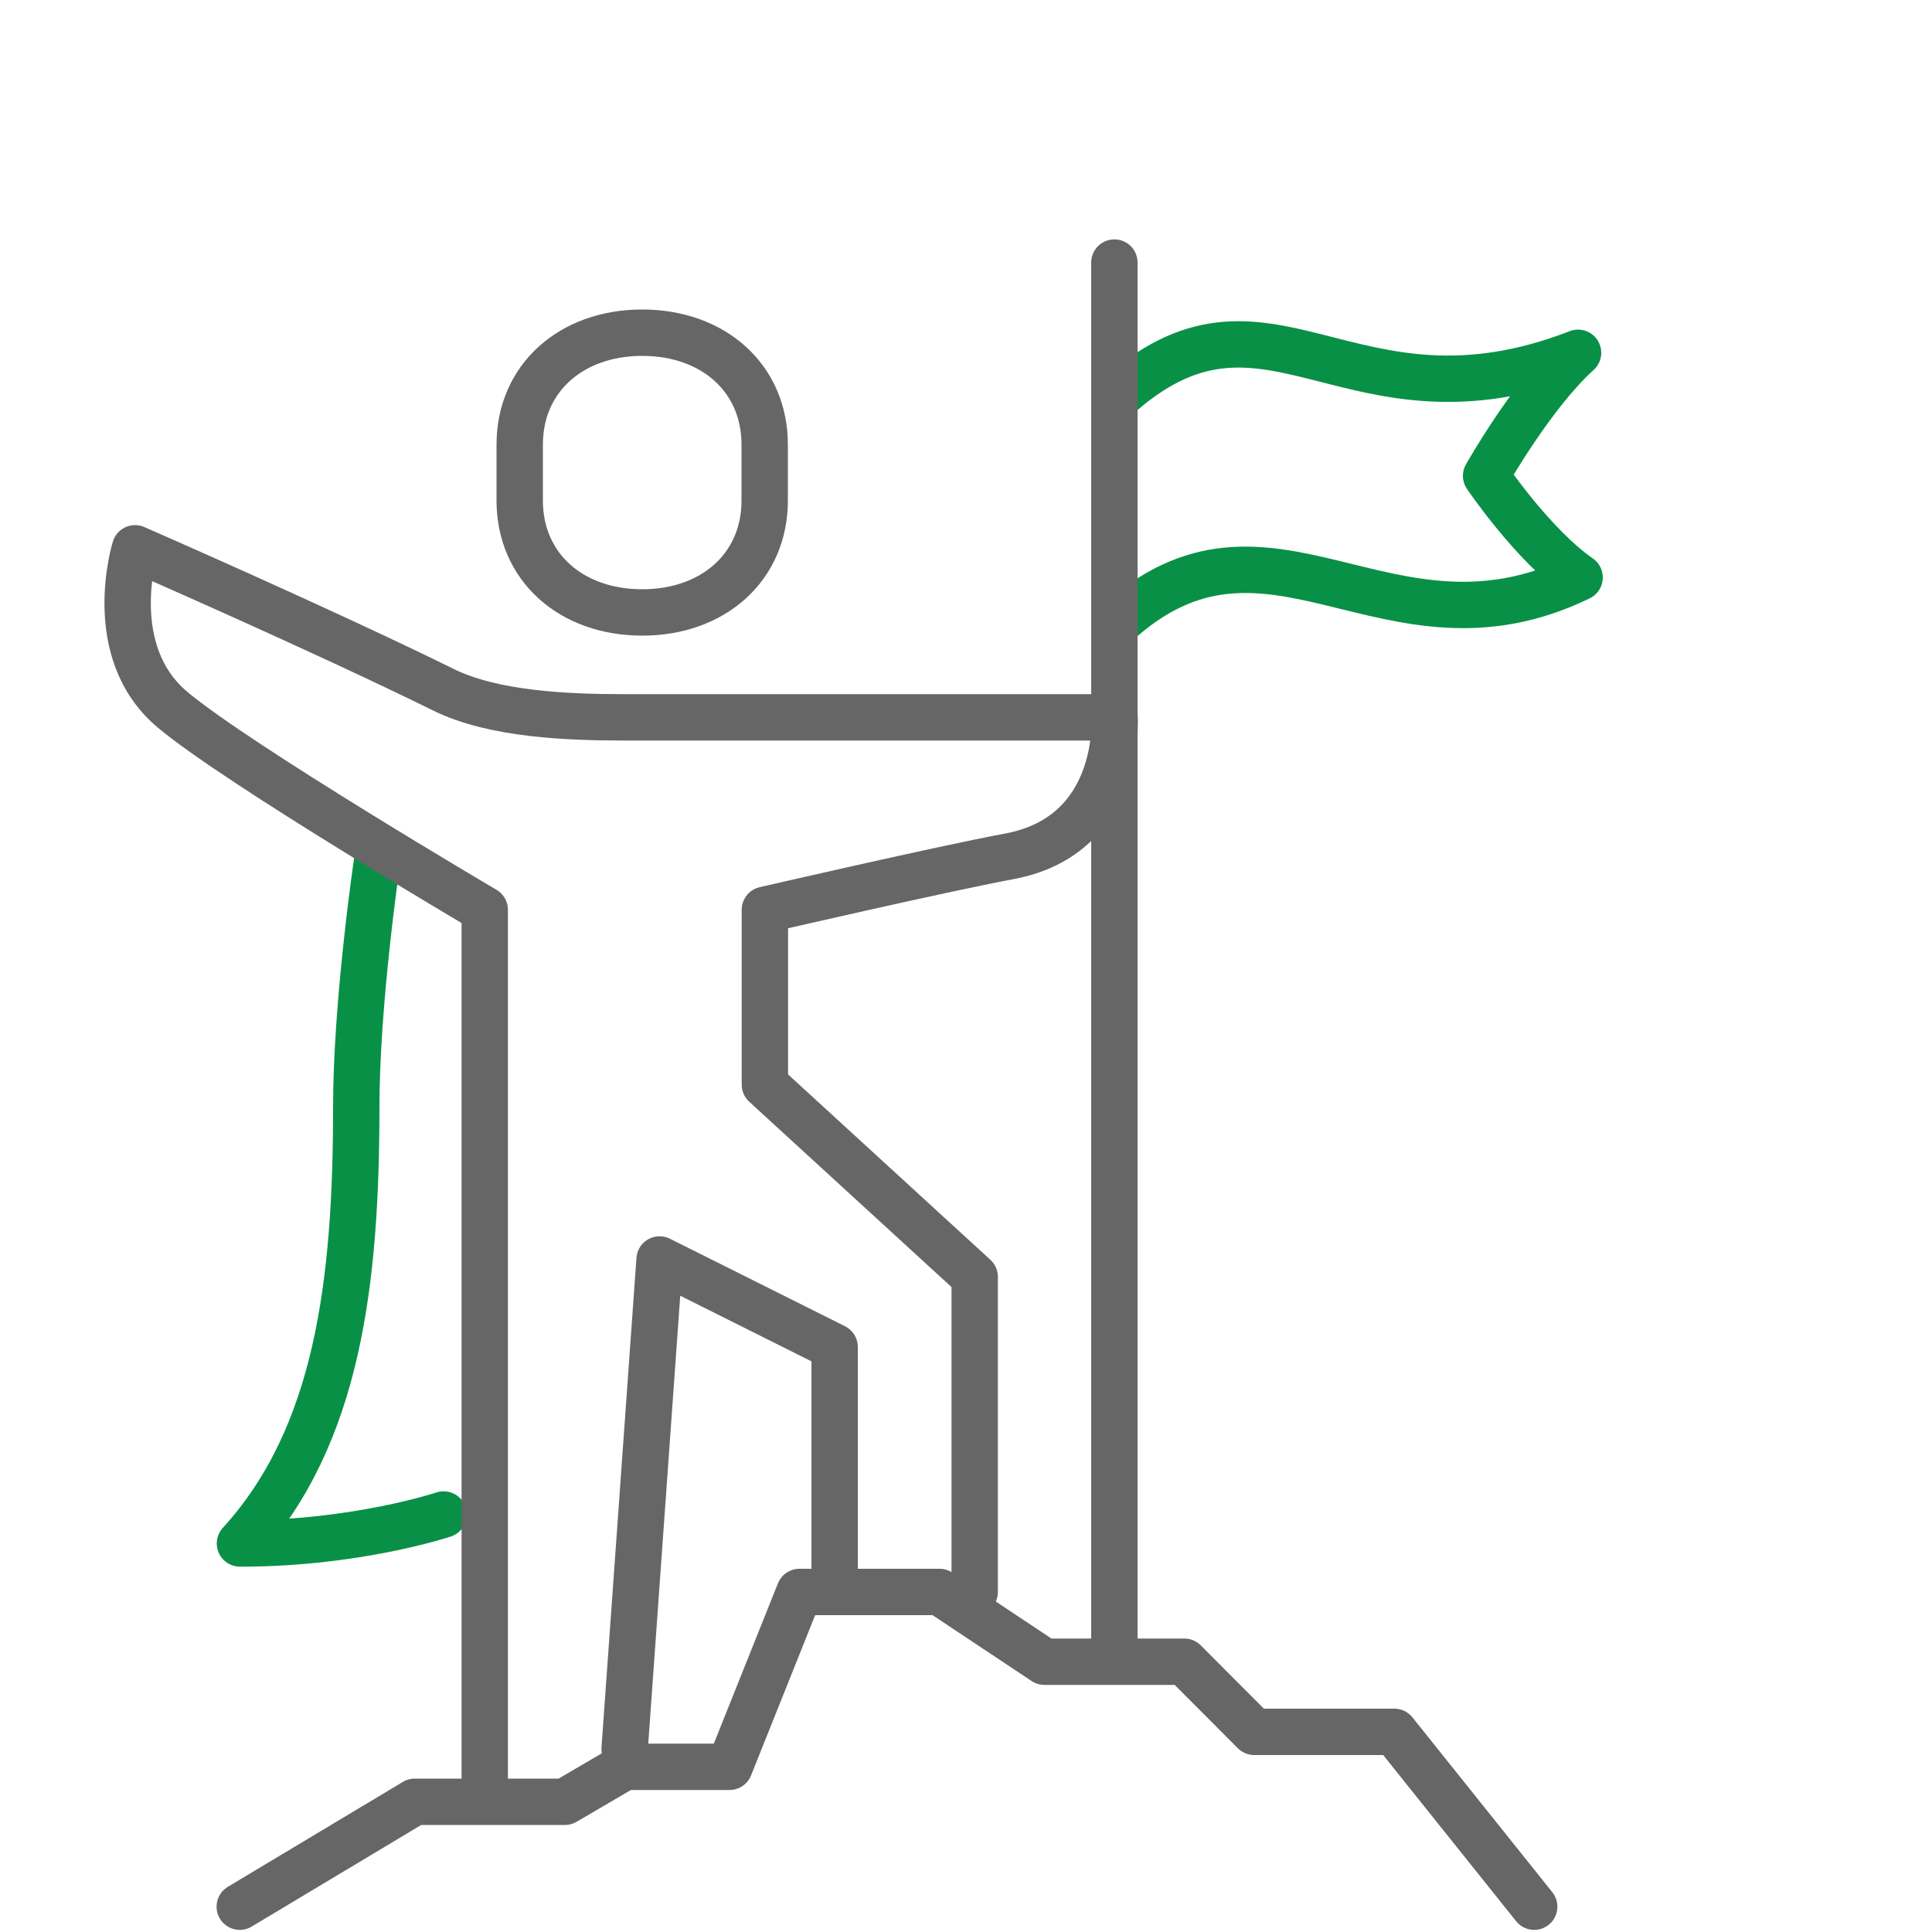
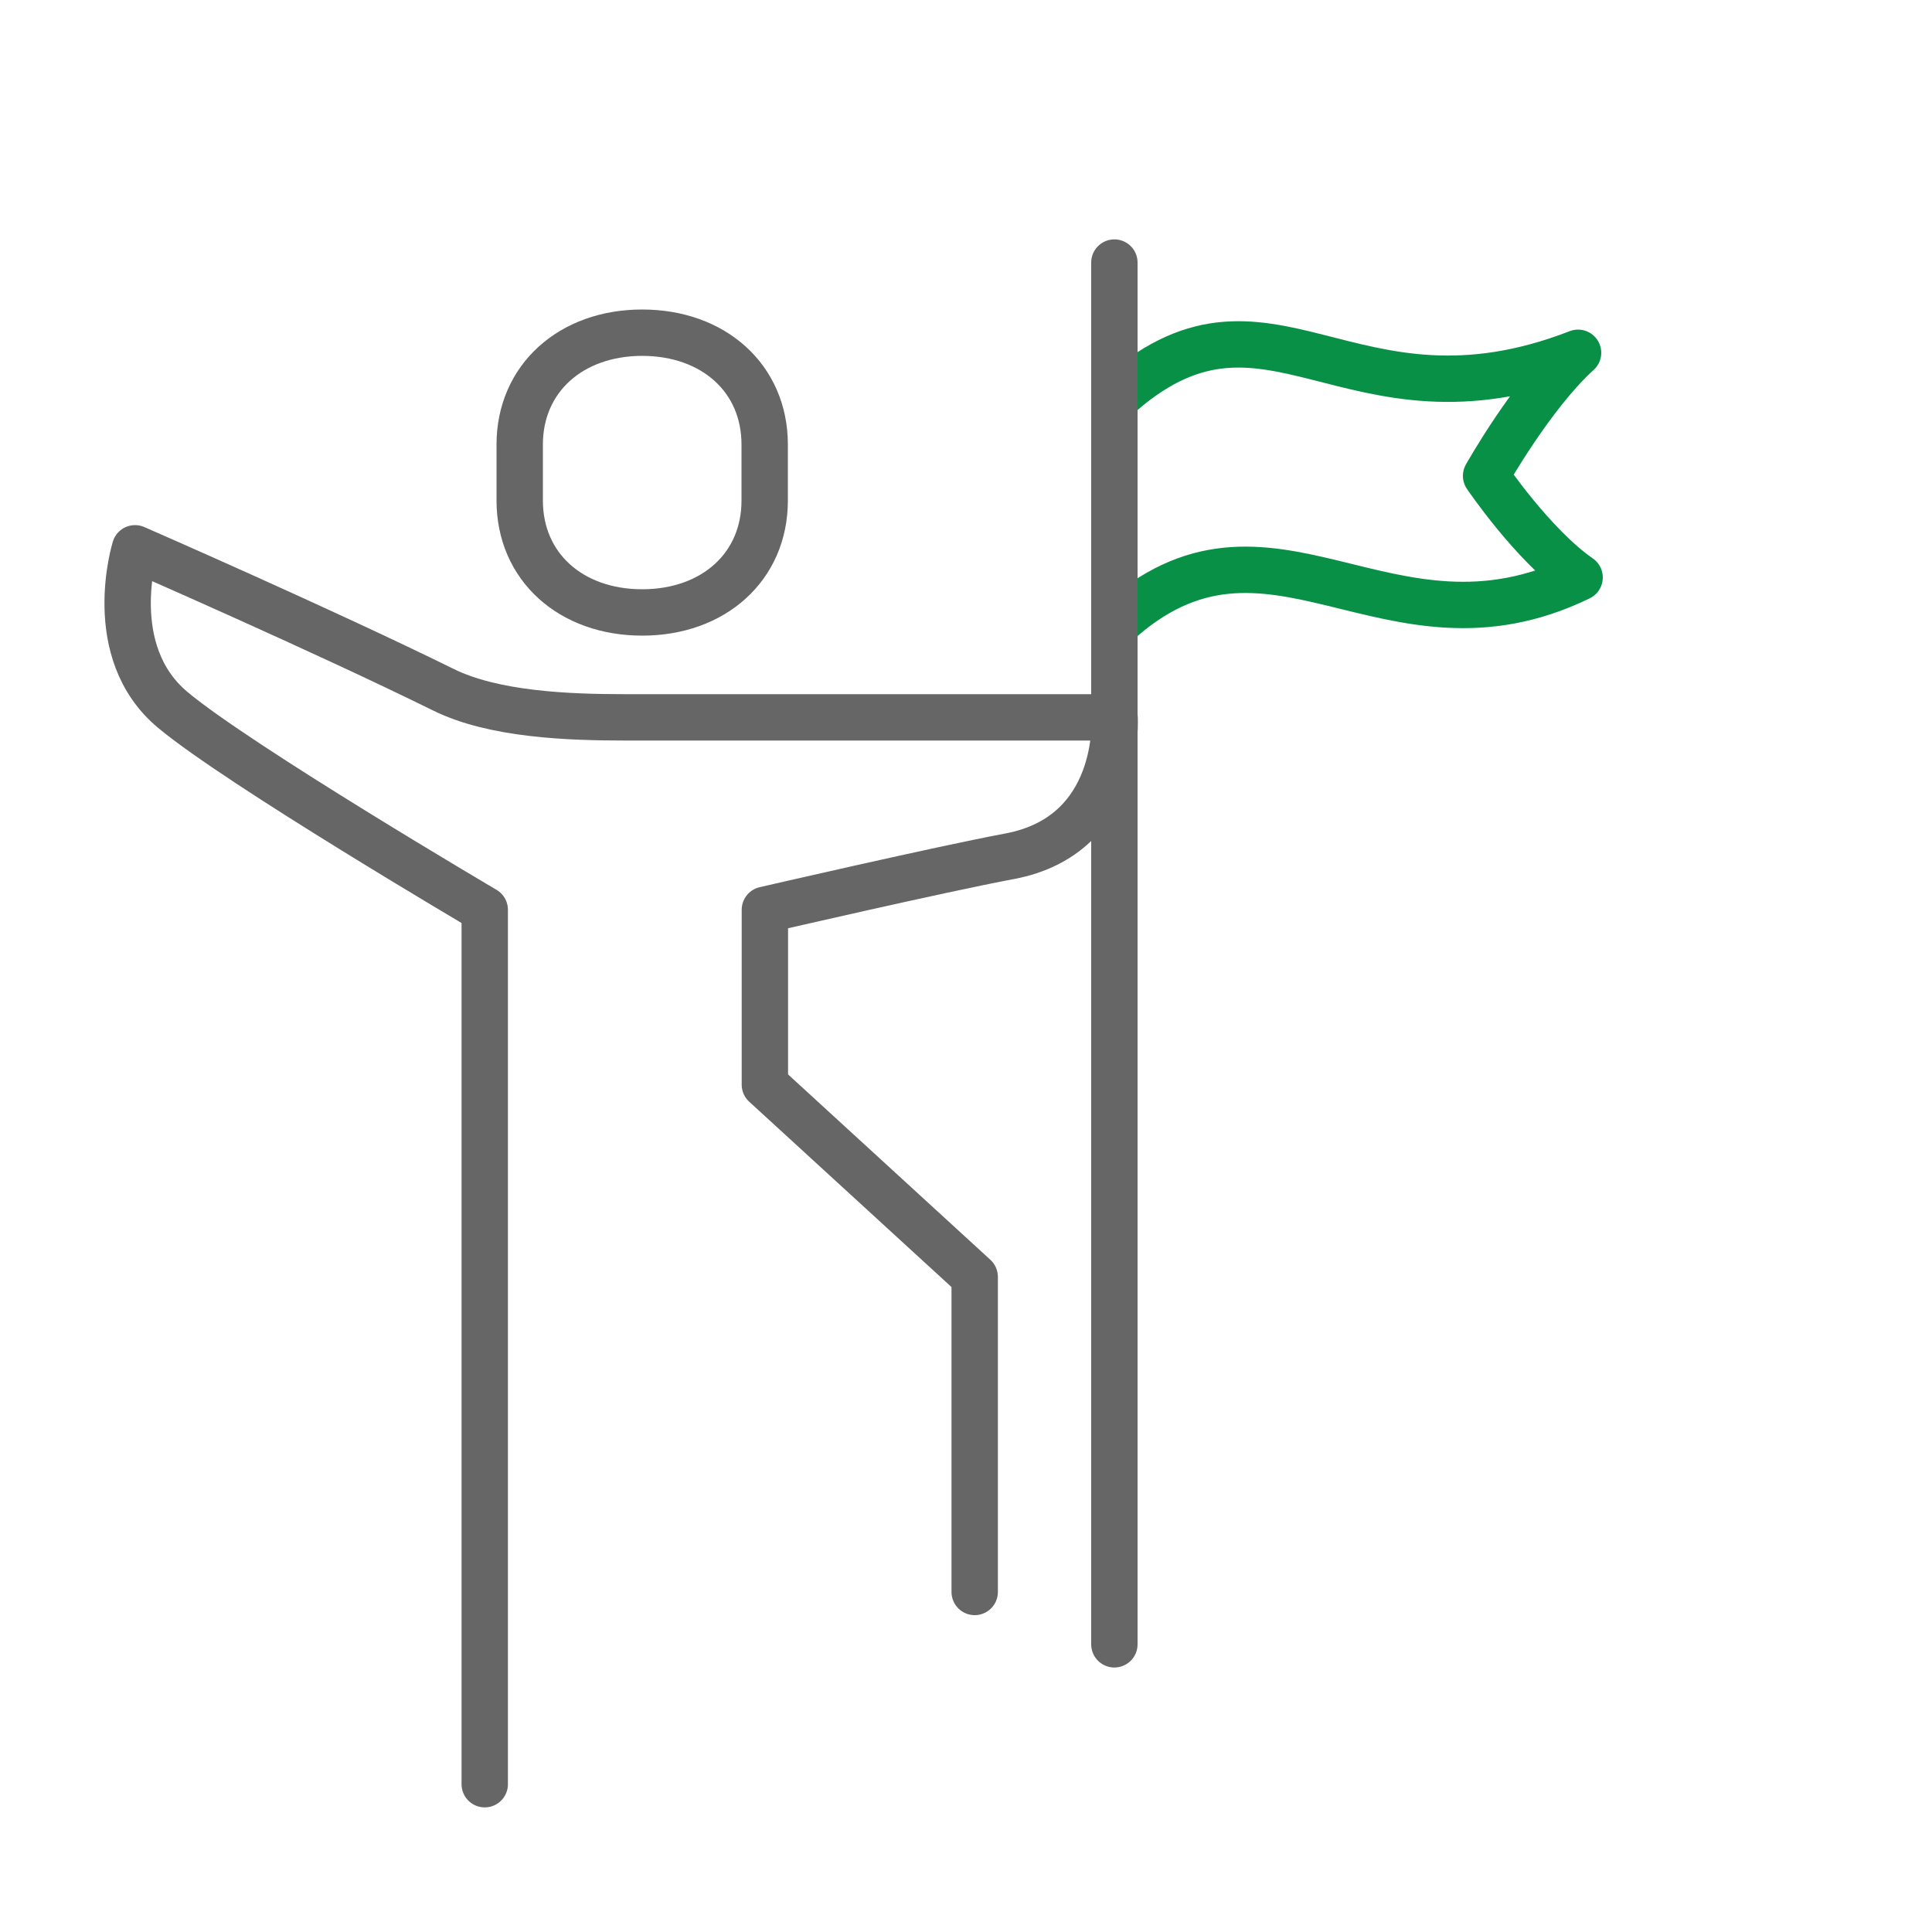
<svg xmlns="http://www.w3.org/2000/svg" version="1.1" id="Laag_1" x="0px" y="0px" viewBox="0 0 1000 1000" style="enable-background:new 0 0 1000 1000;" xml:space="preserve">
  <style type="text/css">
	.st0{fill:none;stroke:#089146;stroke-width:24;stroke-linecap:round;stroke-linejoin:round;}
	.st1{fill:none;stroke:#666666;stroke-width:24;stroke-linecap:round;stroke-linejoin:round;}
</style>
  <g id="Group-17" transform="translate(221, 1745)">
    <g id="vlag">
-       <path id="Stroke-1" class="st0" d="M-25.9-1298.7c0,0-10.7,72.4-10.7,126.7c0,90.4-9.4,170.2-60.2,225.9    c60.2,0.1,105.4-15,105.4-15" />
      <path id="Stroke-3" class="st0" d="M356.6-1421.9c79.5-72.8,140.3,24.3,240-24.2c-24.1-16.7-48.4-52.6-48.4-52.6    s23.7-42.1,47.6-63.7c-119.8,46.5-160.4-48.6-240,24.2" />
    </g>
    <g id="poppetje">
      <path id="Stroke-5" class="st1" d="M111.4-1428c36.9,0,63.4-23.6,63.4-57.9v-29c0-34.3-26.5-57.9-63.4-57.9S48-1549.1,48-1514.9    v29C48-1451.7,74.4-1428,111.4-1428z" />
-       <polyline id="Stroke-7" class="st1" points="102.3,-839.6 120.4,-1093.1 211,-1047.8 211,-930.1   " />
-       <polyline id="Stroke-9" class="st1" points="-96.9,-758.1 -6.3,-812.4 71.4,-812.4 102.3,-830.5 156.6,-830.5 192.8,-921     265.3,-921 319.6,-884.9 392,-884.9 428.2,-848.6 500.7,-848.6 573.1,-758.1   " />
      <path id="Stroke-11" class="st1" d="M29.9-821.5v-452.6c0,0-127.3-74.9-161.4-103.4c-36.3-30.2-19.6-83.7-19.6-83.7    s96.9,42.3,159.6,73.2c26.1,12.9,64.8,14.3,93.9,14.3h253.5c0,0,4.2,60.9-54.3,71.9c-35.3,6.6-126.7,27.7-126.7,27.7v90.5    l108.6,99.5V-921" />
      <line id="Stroke-13" class="st1" x1="355.8" y1="-1373.7" x2="355.8" y2="-893.9" />
      <line id="Stroke-15" class="st1" x1="355.8" y1="-1609.1" x2="355.8" y2="-1373.7" />
    </g>
  </g>
</svg>